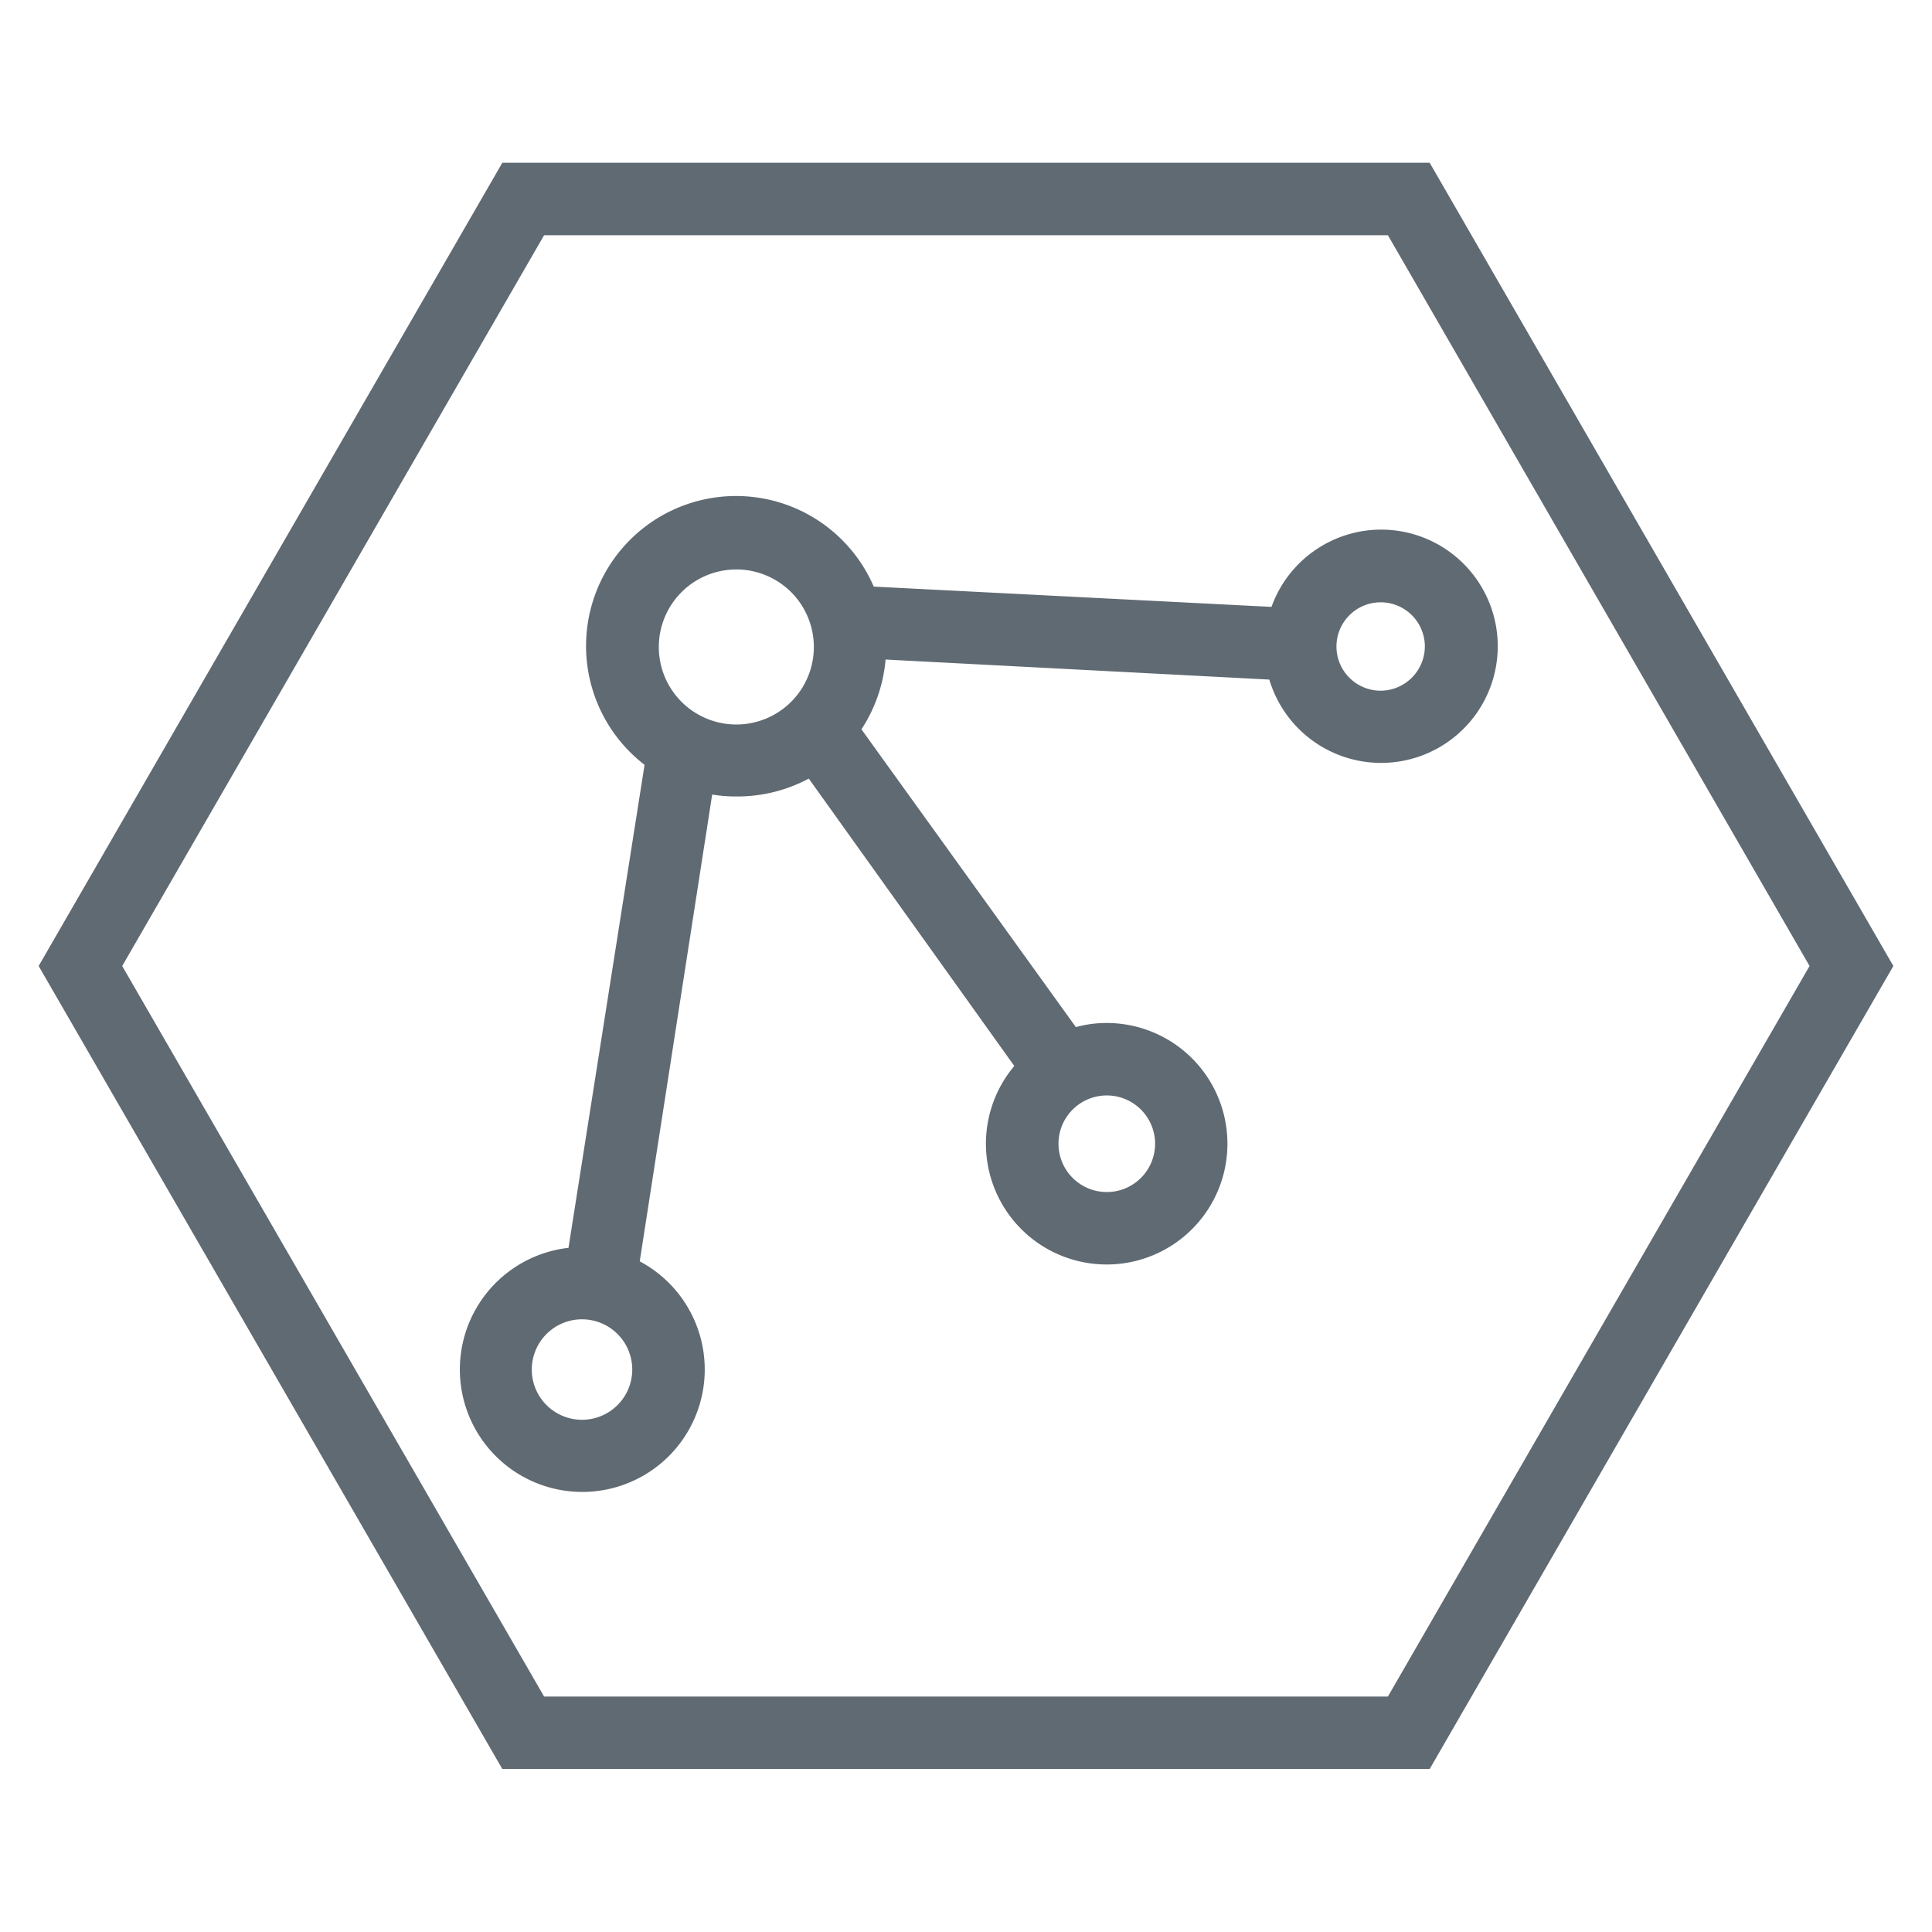
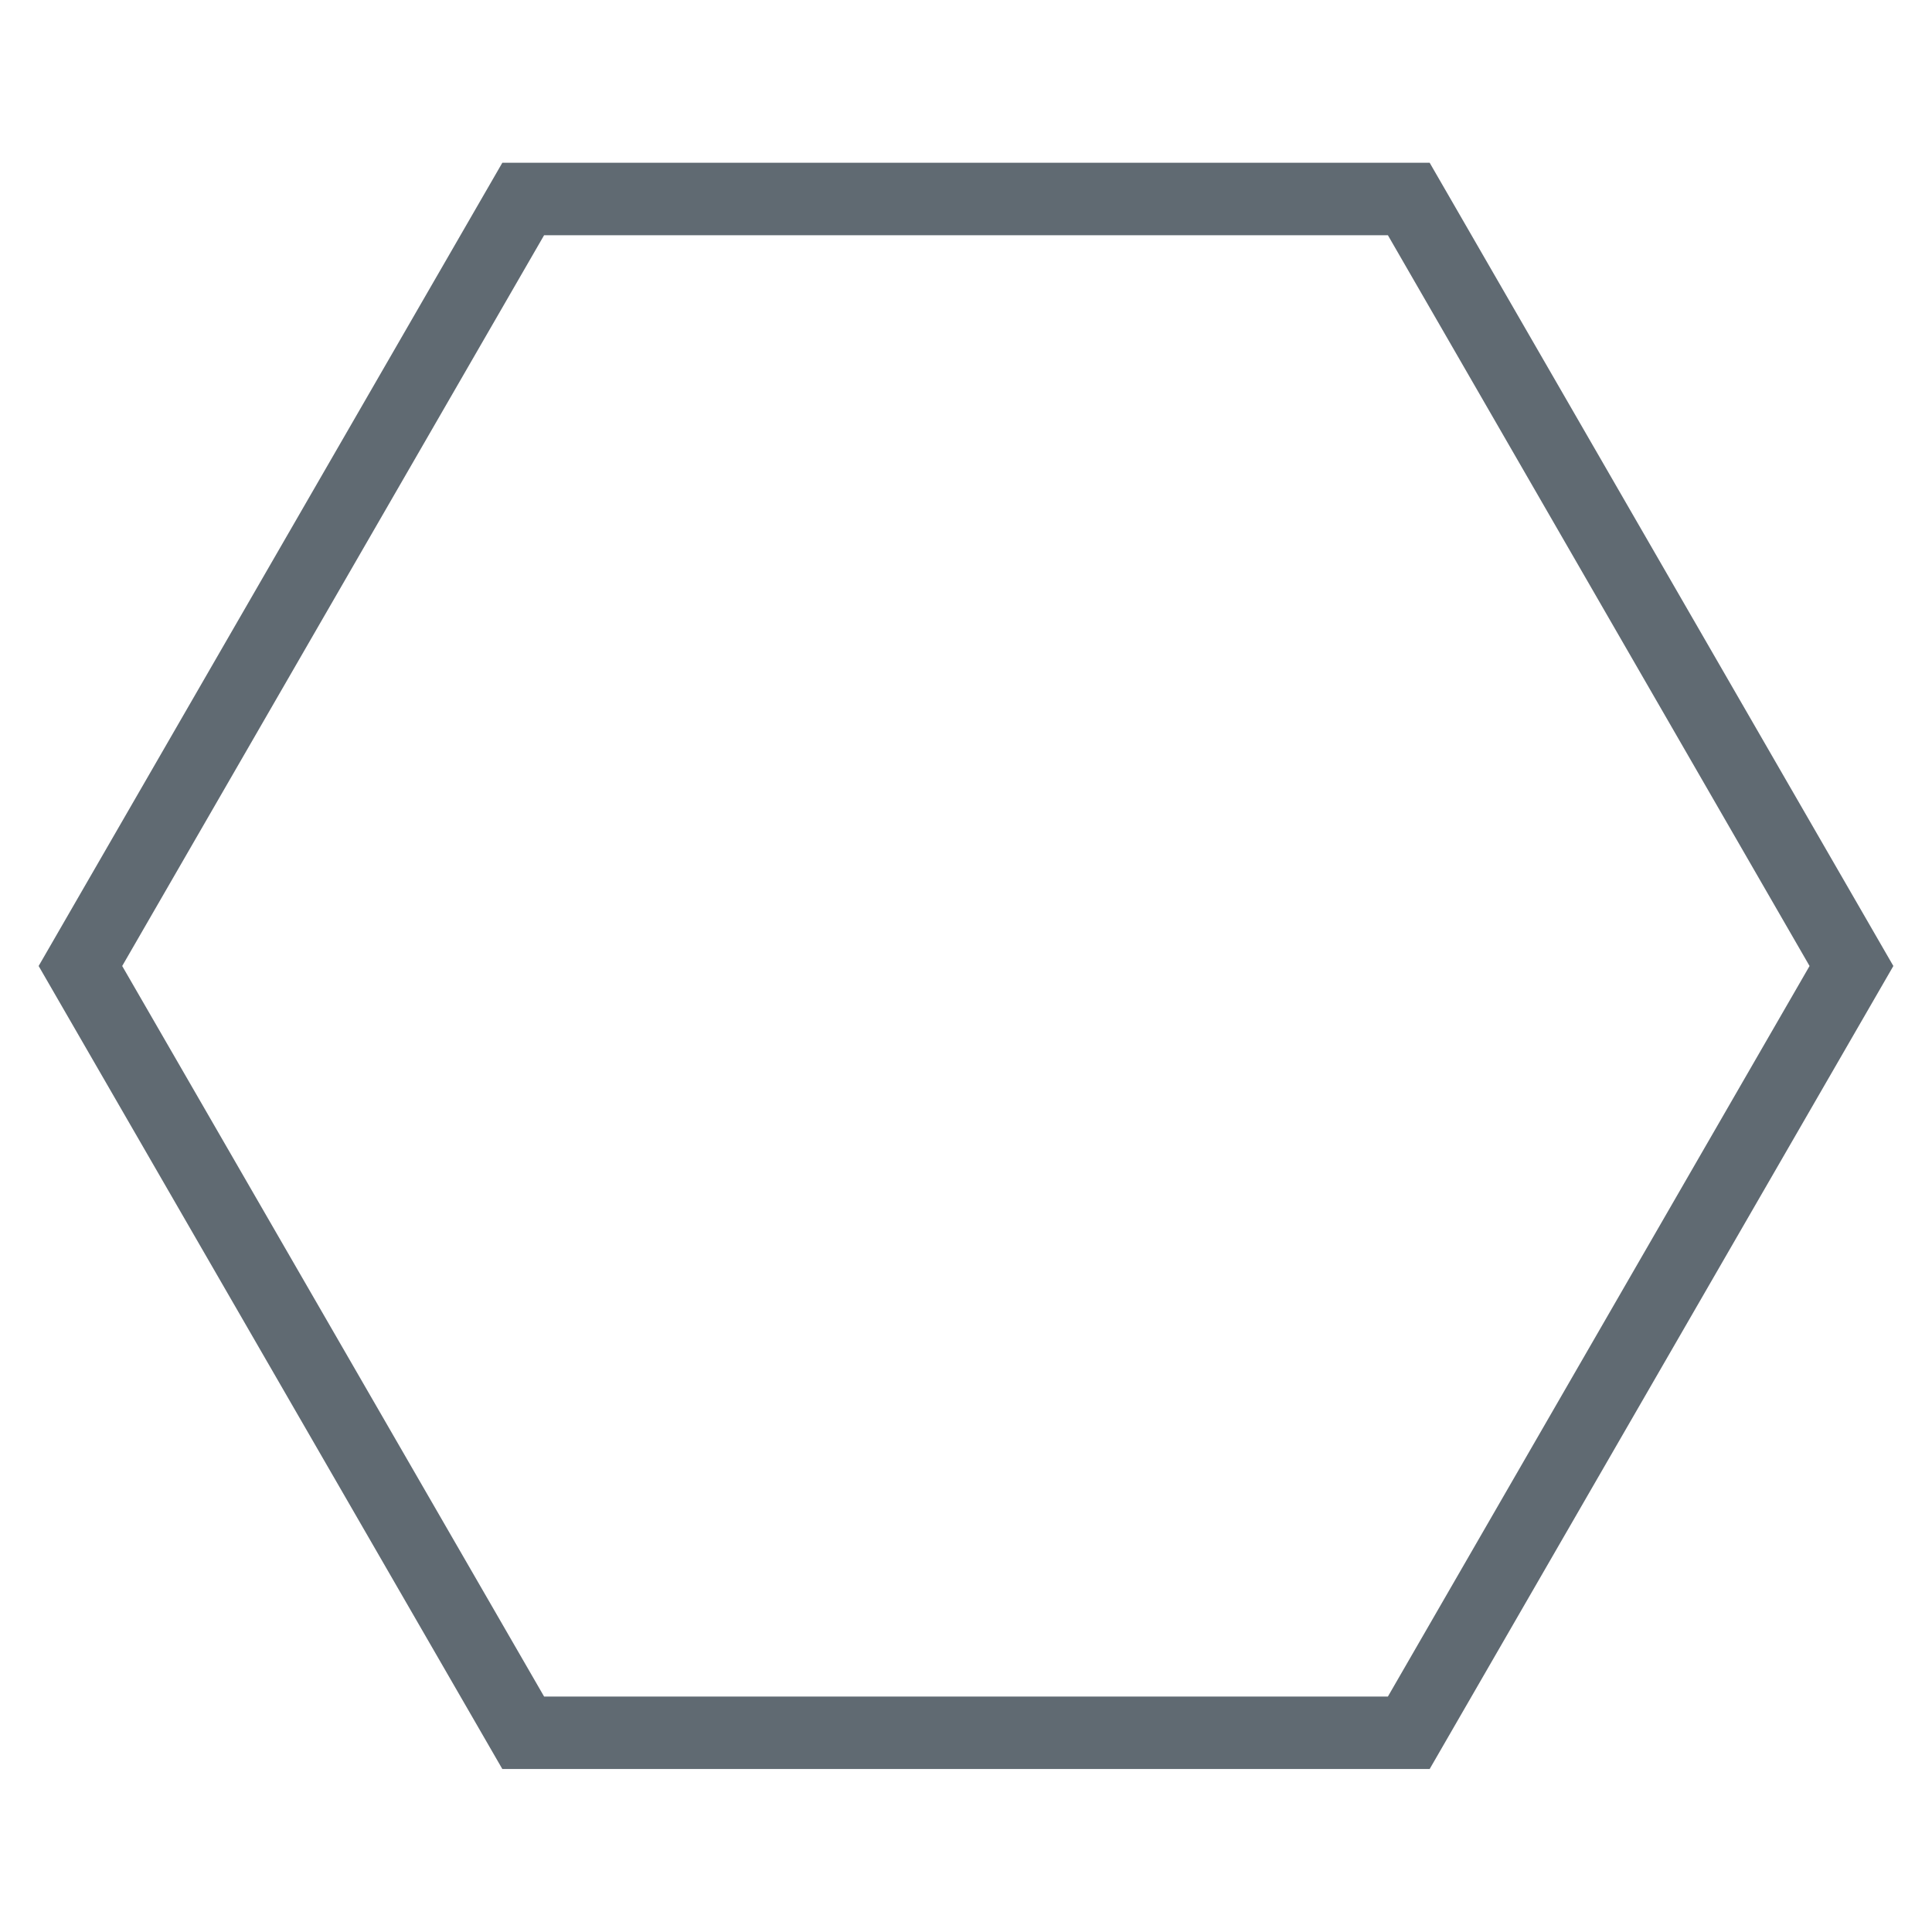
<svg xmlns="http://www.w3.org/2000/svg" id="图层_1" data-name="图层 1" viewBox="0 0 80 80">
  <defs>
    <style>.cls-1{fill:#606a72;}.cls-2{fill:none;}</style>
  </defs>
  <title>多网络</title>
  <path class="cls-1" d="M59.2,6.74H20.8L1.6,40,20.8,73.25H59.2L78.4,40ZM57.47,70.25H22.53L5.06,40,22.53,9.74H57.47L74.93,40Z" />
  <path class="cls-2" d="M45.83,45.36a2,2,0,1,0,2,2A2,2,0,0,0,45.83,45.36Zm0,0a2,2,0,1,0,2,2A2,2,0,0,0,45.83,45.36ZM30.49,23.56a3.21,3.21,0,1,0,3.21,3.21A3.21,3.21,0,0,0,30.49,23.56Zm15.34,21.8a2,2,0,1,0,2,2A2,2,0,0,0,45.83,45.36Zm0,0a2,2,0,1,0,2,2A2,2,0,0,0,45.83,45.36ZM30.49,23.56a3.21,3.21,0,1,0,3.21,3.21A3.21,3.21,0,0,0,30.49,23.56ZM24.1,54.63a2.08,2.08,0,1,0,2.08,2.08A2.08,2.08,0,0,0,24.1,54.63Zm6.39-31.07a3.21,3.21,0,1,0,3.21,3.21A3.21,3.21,0,0,0,30.49,23.56Zm15.34,21.8a2,2,0,1,0,2,2A2,2,0,0,0,45.83,45.36Zm0,0a2,2,0,1,0,2,2A2,2,0,0,0,45.83,45.36ZM30.49,23.56a3.21,3.21,0,1,0,3.21,3.21A3.21,3.21,0,0,0,30.49,23.56ZM24.1,54.63a2.08,2.08,0,1,0,2.08,2.08A2.08,2.08,0,0,0,24.1,54.63ZM0,0V80H80V0ZM52.56,28.14l-15.89-.83a6.25,6.25,0,0,1-1,2.89l8.9,12.33a4.77,4.77,0,0,1,1.26-.17A5,5,0,1,1,42,44.14l-8.58-11.9a6.27,6.27,0,0,1-3,.74,6,6,0,0,1-1-.08l-3,19.33a5.09,5.09,0,1,1-2.95-.56h0l3.15-20a6.2,6.2,0,1,1,9.49-7.38l16.47.84a4.83,4.83,0,1,1-.09,3Zm4.64-3.21A1.83,1.83,0,1,0,59,26.77,1.85,1.85,0,0,0,57.2,24.93ZM45.83,49.37a2,2,0,1,0-2-2A2,2,0,0,0,45.83,49.37ZM30.49,23.56a3.21,3.21,0,1,0,3.21,3.21A3.21,3.21,0,0,0,30.49,23.56ZM24.1,54.63a2.08,2.08,0,1,0,2.08,2.08A2.08,2.08,0,0,0,24.1,54.63Zm6.39-31.07a3.21,3.21,0,1,0,3.21,3.21A3.21,3.21,0,0,0,30.49,23.56Zm15.34,21.8a2,2,0,1,0,2,2A2,2,0,0,0,45.83,45.36Zm0,0a2,2,0,1,0,2,2A2,2,0,0,0,45.83,45.36ZM30.49,23.56a3.21,3.21,0,1,0,3.21,3.21A3.21,3.21,0,0,0,30.49,23.56Zm15.34,21.8a2,2,0,1,0,2,2A2,2,0,0,0,45.83,45.36Zm0,0a2,2,0,1,0,2,2A2,2,0,0,0,45.83,45.36Zm0,0a2,2,0,1,0,2,2A2,2,0,0,0,45.83,45.36Zm0,0a2,2,0,1,0,2,2A2,2,0,0,0,45.83,45.36Z" />
-   <path class="cls-1" d="M57.2,21.93a4.83,4.83,0,0,0-4.55,3.2l-16.47-.84a6.21,6.21,0,1,0-9.49,7.38l-3.15,20h0a5.07,5.07,0,1,0,2.95.56l3-19.33a6,6,0,0,0,1,.08,6.27,6.27,0,0,0,3-.74L42,44.14a5,5,0,1,0,3.81-1.78,4.77,4.77,0,0,0-1.26.17L35.67,30.2a6.25,6.25,0,0,0,1-2.89l15.89.83a4.83,4.83,0,1,0,4.64-6.21ZM24.1,58.79a2.08,2.08,0,1,1,2.08-2.08A2.08,2.08,0,0,1,24.1,58.79ZM30.49,30a3.21,3.21,0,1,1,3.21-3.21A3.21,3.21,0,0,1,30.49,30ZM45.83,45.36a2,2,0,1,1-2,2A2,2,0,0,1,45.83,45.36ZM57.2,28.6A1.83,1.83,0,1,1,59,26.77,1.84,1.84,0,0,1,57.2,28.6Z" />
</svg>